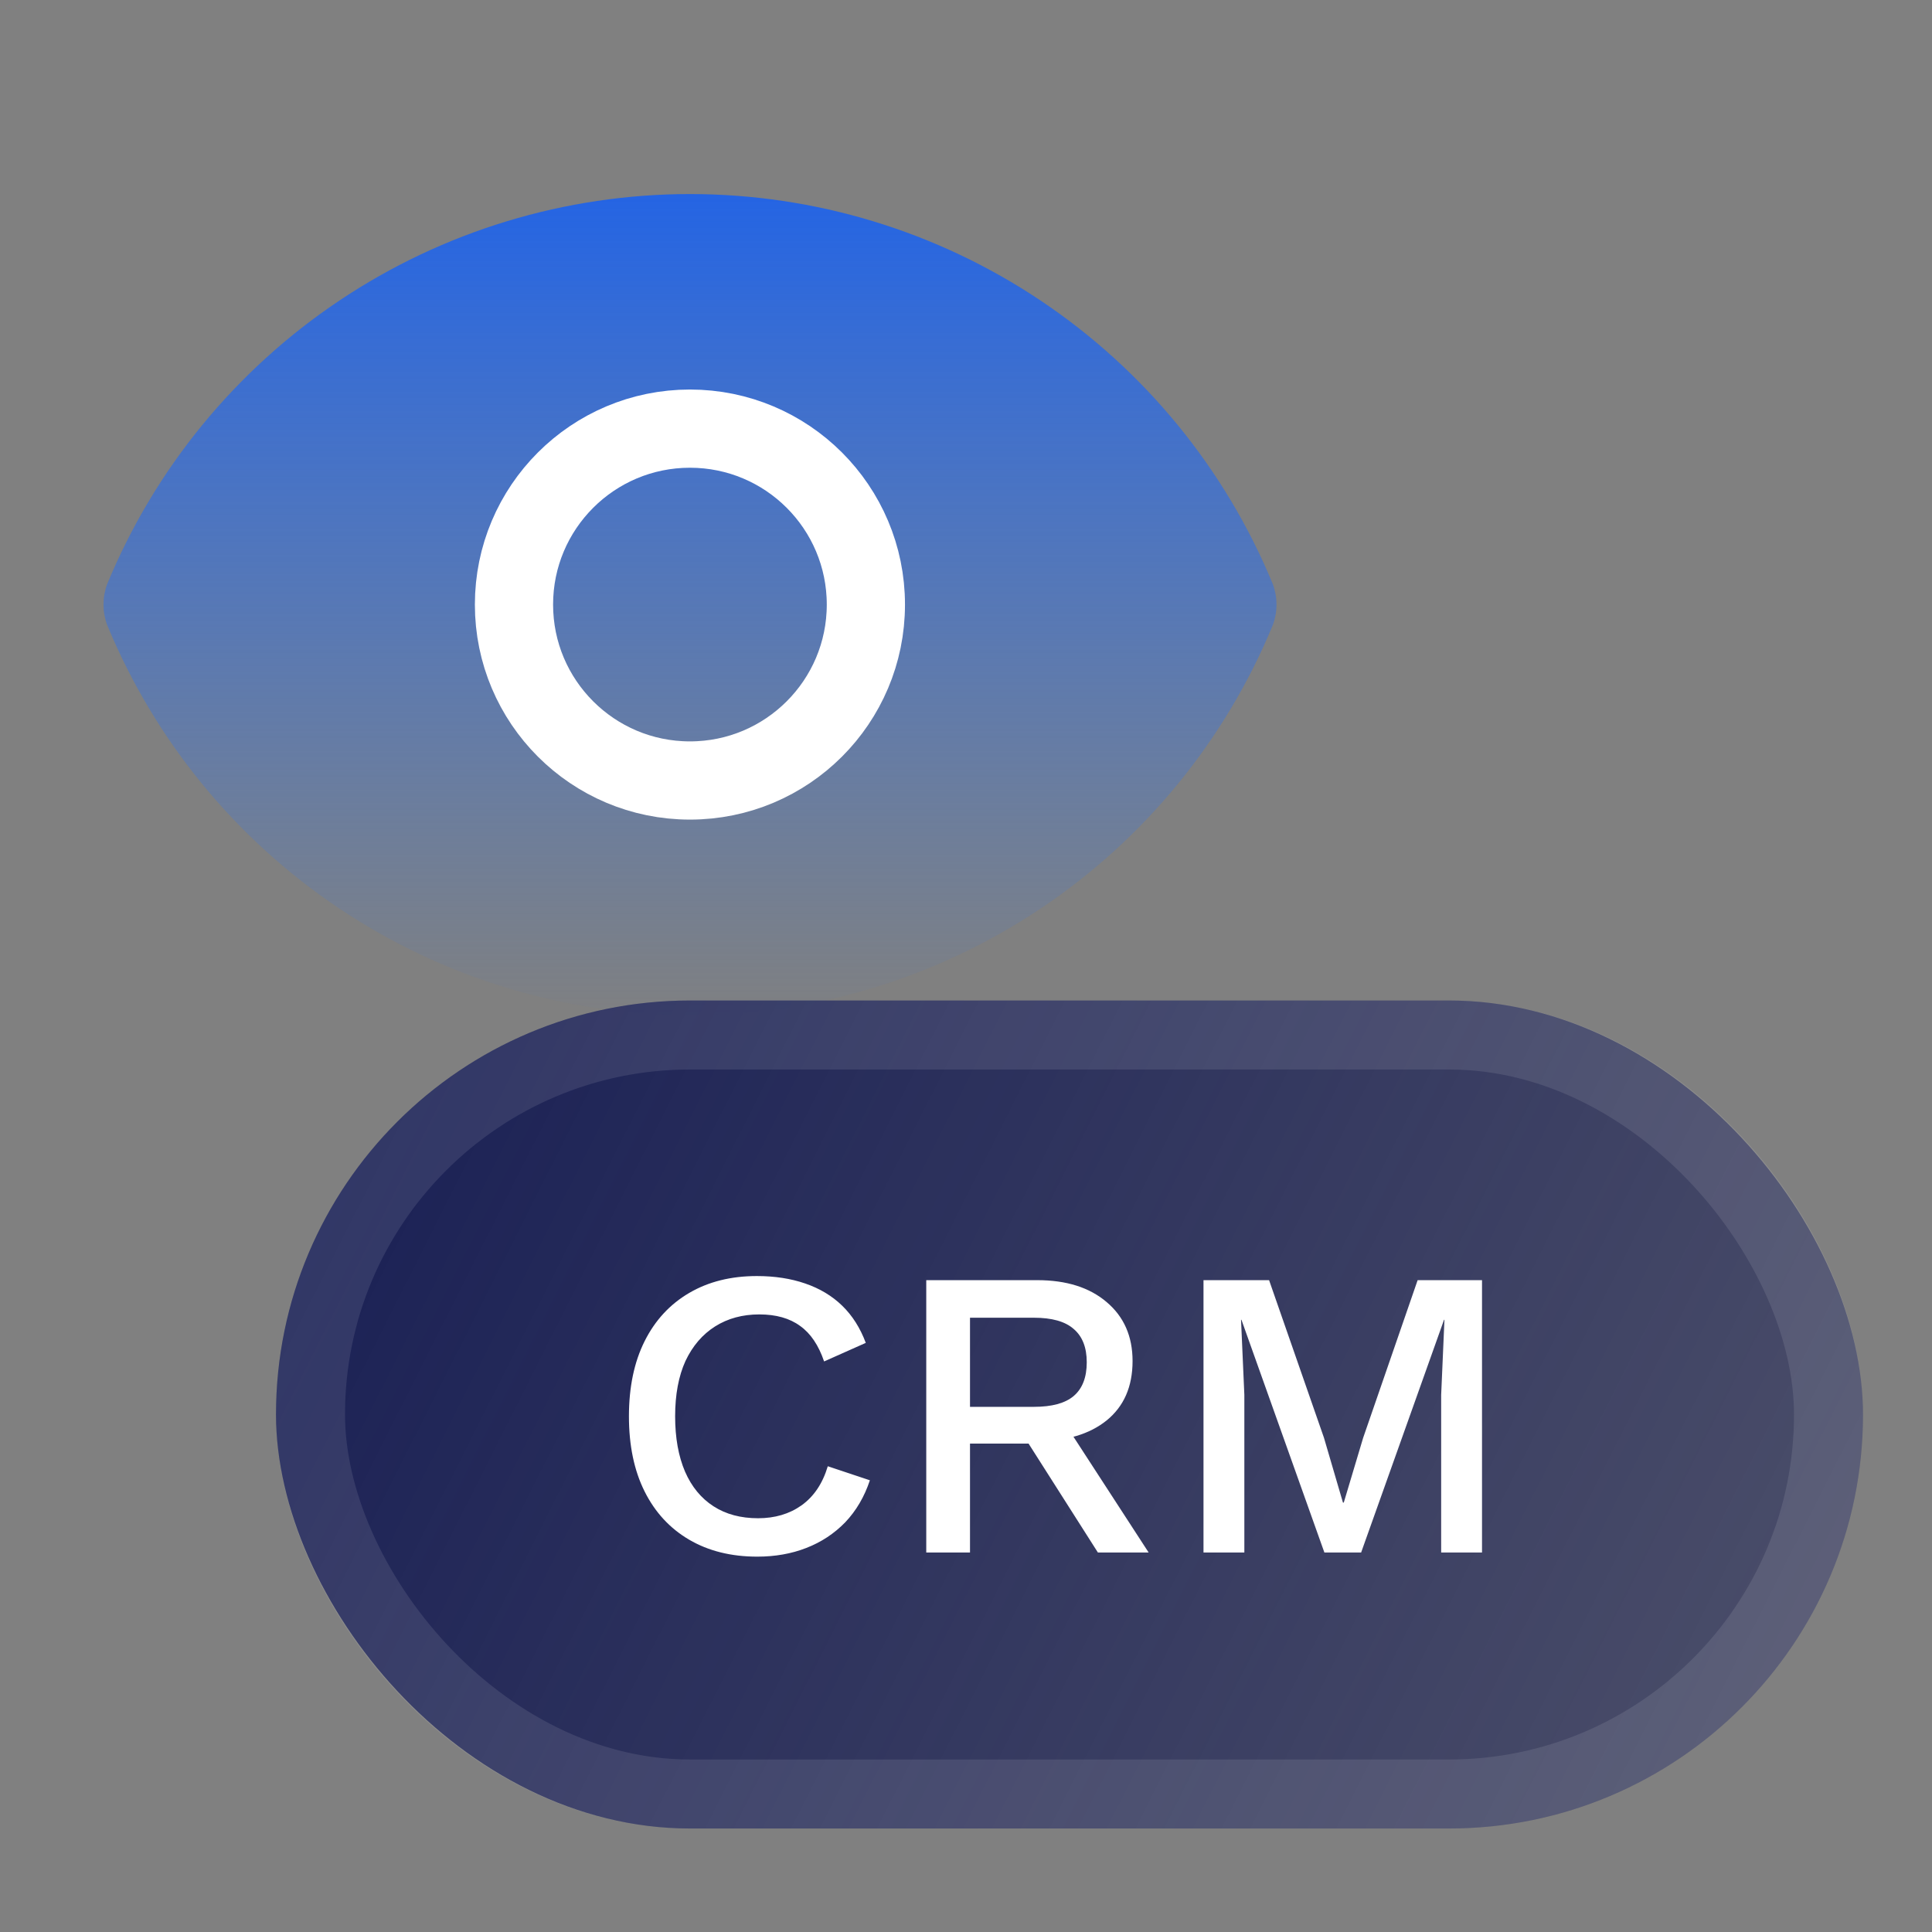
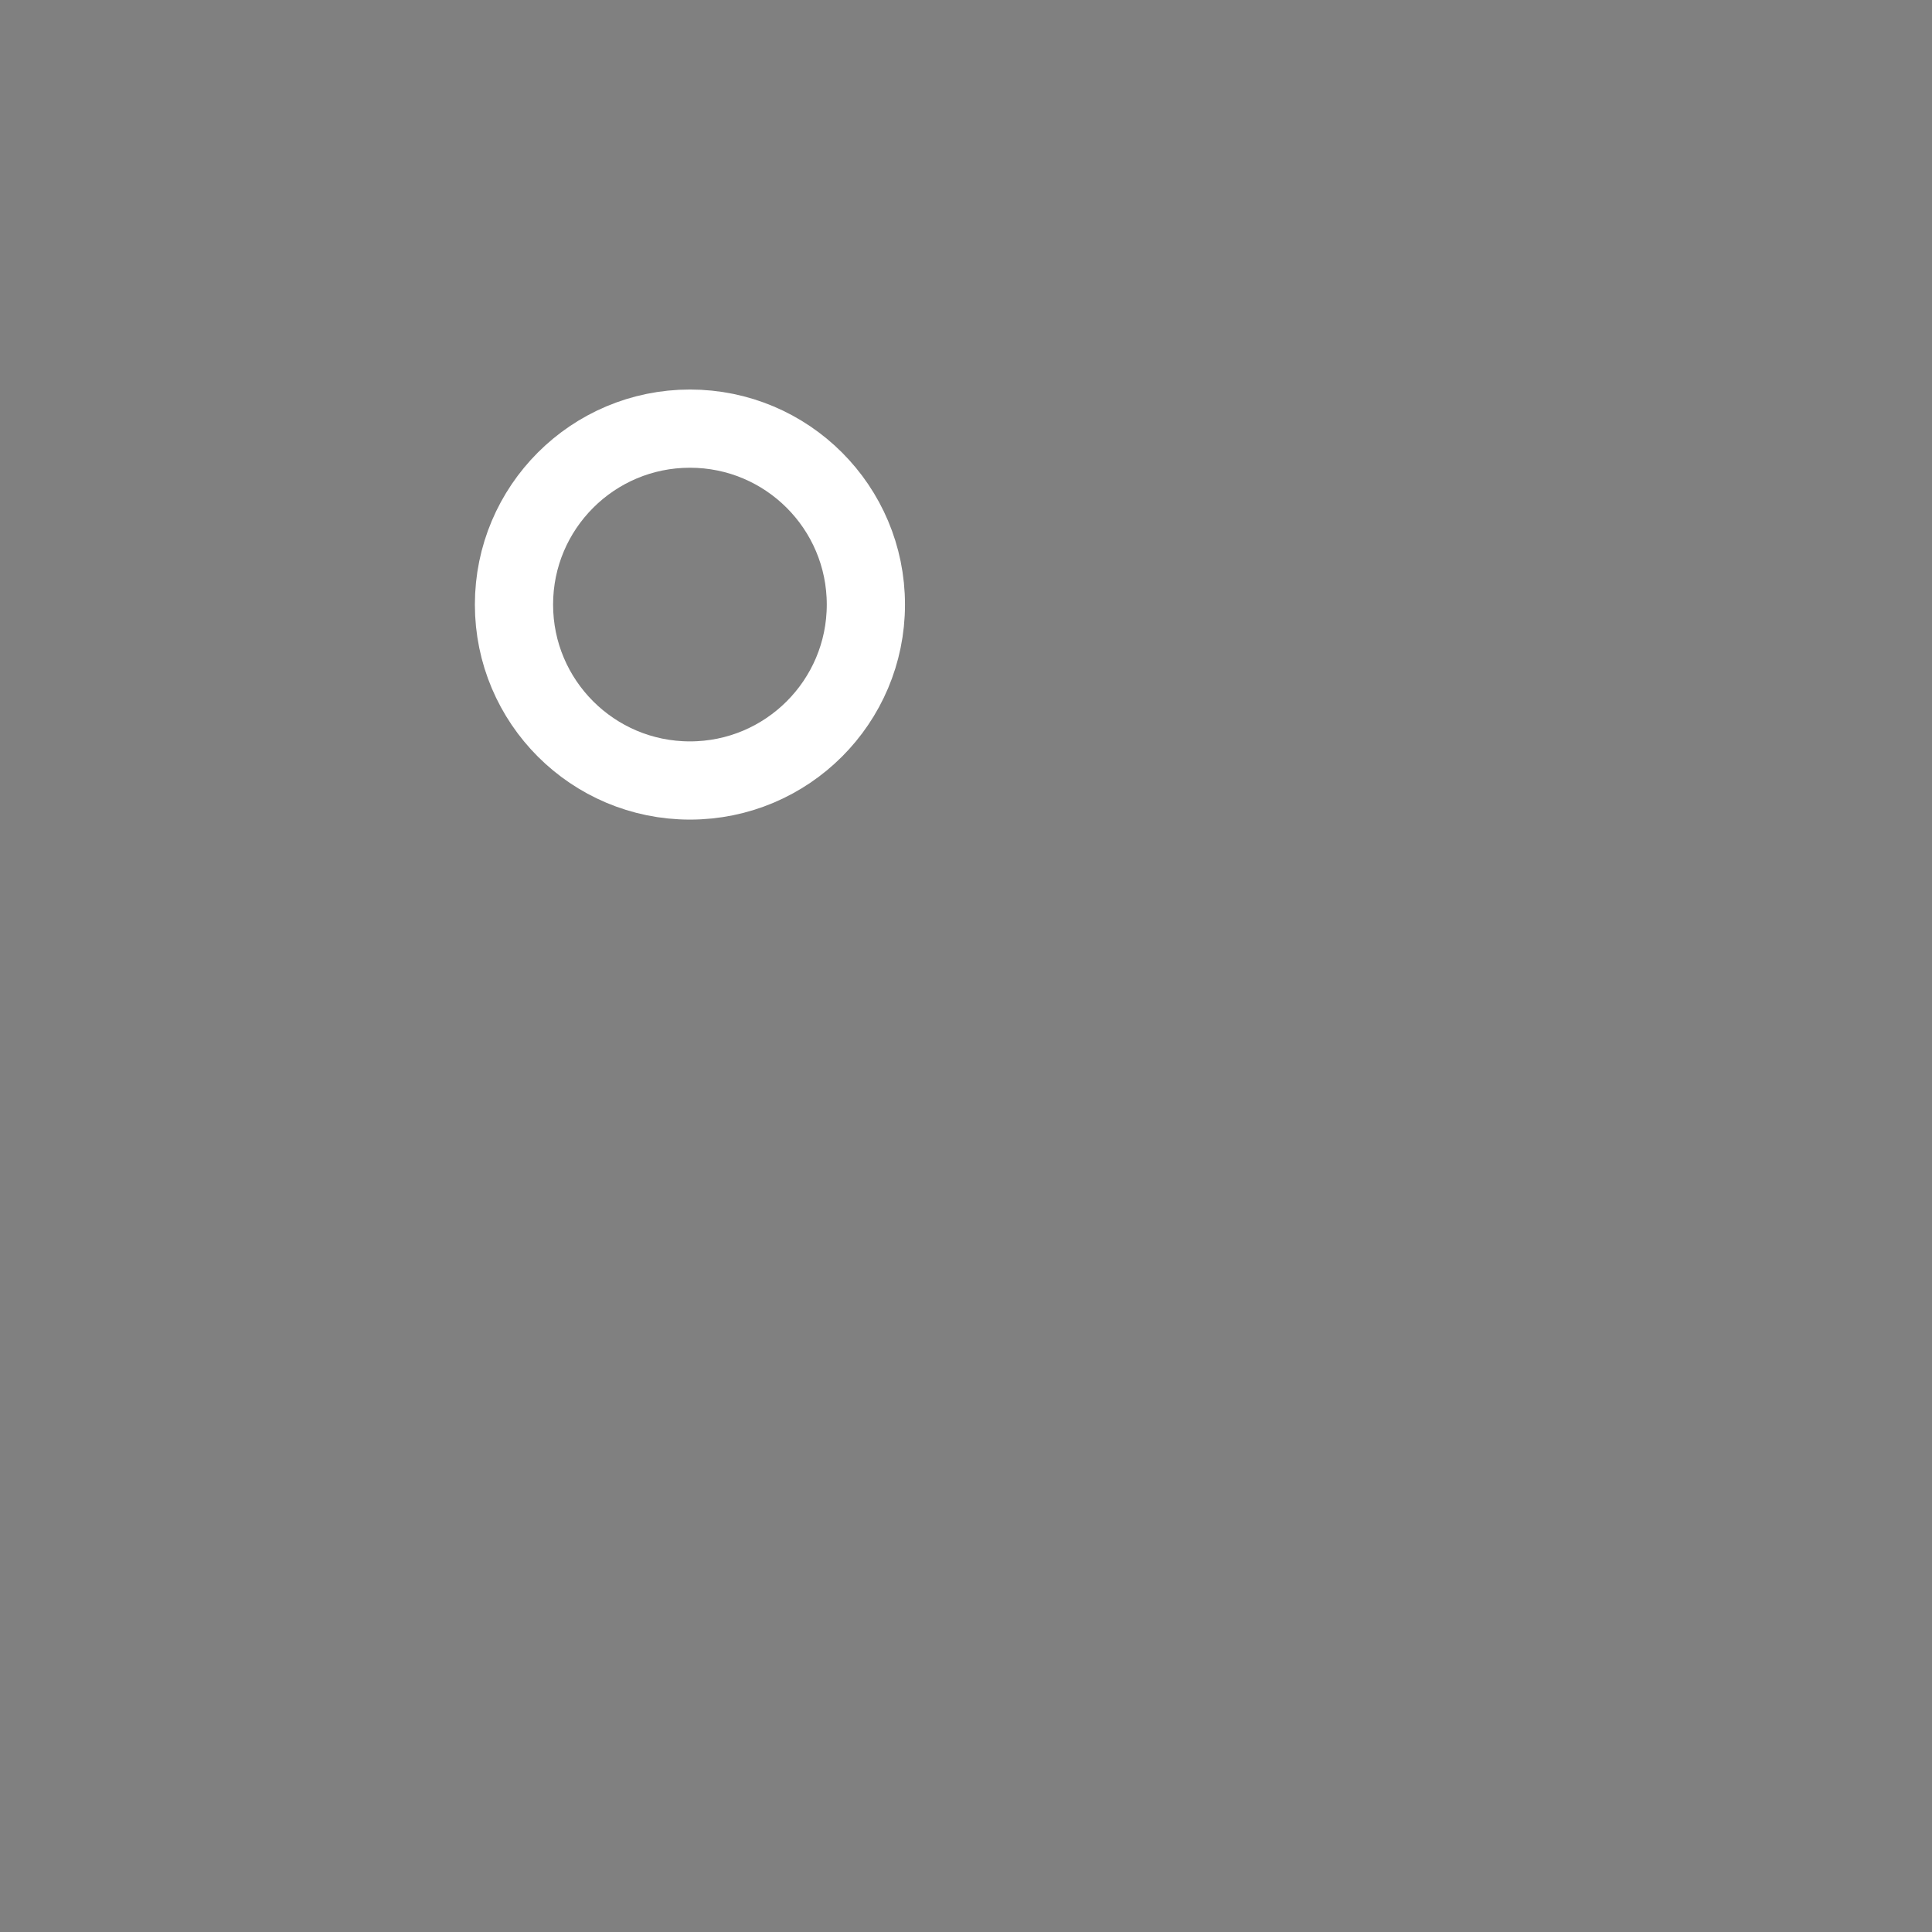
<svg xmlns="http://www.w3.org/2000/svg" width="56" height="56" viewBox="0 0 56 56" fill="none">
  <rect x="0" y="0" width="56" height="56" fill="#808080" stroke="none" />
-   <path d="M3.106 18.115C2.965 17.734 2.965 17.314 3.106 16.932C4.486 13.586 6.828 10.726 9.836 8.713C12.843 6.7 16.381 5.625 20 5.625C23.619 5.625 27.157 6.7 30.164 8.713C33.172 10.726 35.514 13.586 36.894 16.932C37.035 17.314 37.035 17.734 36.894 18.115C35.514 21.461 33.172 24.322 30.164 26.334C27.157 28.347 23.619 29.422 20 29.422C16.381 29.422 12.843 28.347 9.836 26.334C6.828 24.322 4.486 21.461 3.106 18.115Z" fill="url(#paint0_linear_5180_33799)" />
  <path d="M19.998 22.623C22.815 22.623 25.098 20.34 25.098 17.524C25.098 14.707 22.815 12.424 19.998 12.424C17.182 12.424 14.898 14.707 14.898 17.524C14.898 20.34 17.182 22.623 19.998 22.623Z" stroke="white" stroke-width="2.267" stroke-linecap="round" stroke-linejoin="round" />
-   <rect x="8" y="29" width="46" height="24" rx="12" fill="url(#paint1_linear_5180_33799)" />
-   <rect x="9" y="30" width="44" height="22" rx="11" stroke="white" stroke-opacity="0.1" stroke-width="2" />
-   <path d="M25.214 42.907C25.055 43.385 24.816 43.792 24.497 44.127C24.178 44.454 23.803 44.701 23.372 44.868C22.942 45.036 22.467 45.12 21.949 45.12C21.192 45.12 20.534 44.956 19.976 44.629C19.418 44.302 18.987 43.836 18.684 43.23C18.381 42.624 18.23 41.898 18.23 41.053C18.23 40.208 18.381 39.482 18.684 38.876C18.987 38.27 19.418 37.804 19.976 37.477C20.534 37.15 21.188 36.987 21.937 36.987C22.456 36.987 22.922 37.059 23.337 37.202C23.759 37.346 24.118 37.561 24.413 37.848C24.708 38.135 24.935 38.494 25.095 38.924L23.887 39.462C23.727 38.992 23.496 38.649 23.193 38.434C22.89 38.211 22.495 38.099 22.009 38.099C21.523 38.099 21.096 38.215 20.729 38.446C20.363 38.677 20.075 39.012 19.868 39.45C19.669 39.889 19.569 40.423 19.569 41.053C19.569 41.675 19.665 42.209 19.856 42.656C20.047 43.094 20.323 43.429 20.681 43.66C21.04 43.892 21.471 44.007 21.973 44.007C22.459 44.007 22.878 43.884 23.229 43.636C23.588 43.381 23.843 43.003 23.994 42.5L25.214 42.907ZM30.065 37.106C30.91 37.106 31.58 37.318 32.075 37.74C32.577 38.163 32.828 38.733 32.828 39.45C32.828 40.192 32.577 40.766 32.075 41.173C31.58 41.571 30.91 41.771 30.065 41.771L29.946 41.843H28.116V45H26.848V37.106H30.065ZM29.97 40.778C30.488 40.778 30.871 40.674 31.118 40.467C31.373 40.252 31.5 39.925 31.5 39.486C31.5 39.056 31.373 38.733 31.118 38.518C30.871 38.302 30.488 38.195 29.97 38.195H28.116V40.778H29.97ZM30.723 41.041L33.294 45H31.823L29.623 41.544L30.723 41.041ZM42.957 37.106V45H41.773V40.431L41.868 38.255H41.856L39.453 45H38.388L35.984 38.255H35.972L36.068 40.431V45H34.884V37.106H36.785L38.376 41.675L38.926 43.553H38.95L39.512 41.675L41.091 37.106H42.957Z" fill="white" />
  <defs>
    <linearGradient id="paint0_linear_5180_33799" x1="20" y1="5.625" x2="20" y2="29.763" gradientUnits="userSpaceOnUse">
      <stop stop-color="#2464E3" />
      <stop offset="1" stop-color="#397DF1" stop-opacity="0" />
    </linearGradient>
    <linearGradient id="paint1_linear_5180_33799" x1="10.432" y1="32.837" x2="94.977" y2="75.477" gradientUnits="userSpaceOnUse">
      <stop stop-color="#1B2155" />
      <stop offset="1" stop-color="#1B2155" stop-opacity="0" />
    </linearGradient>
  </defs>
</svg>